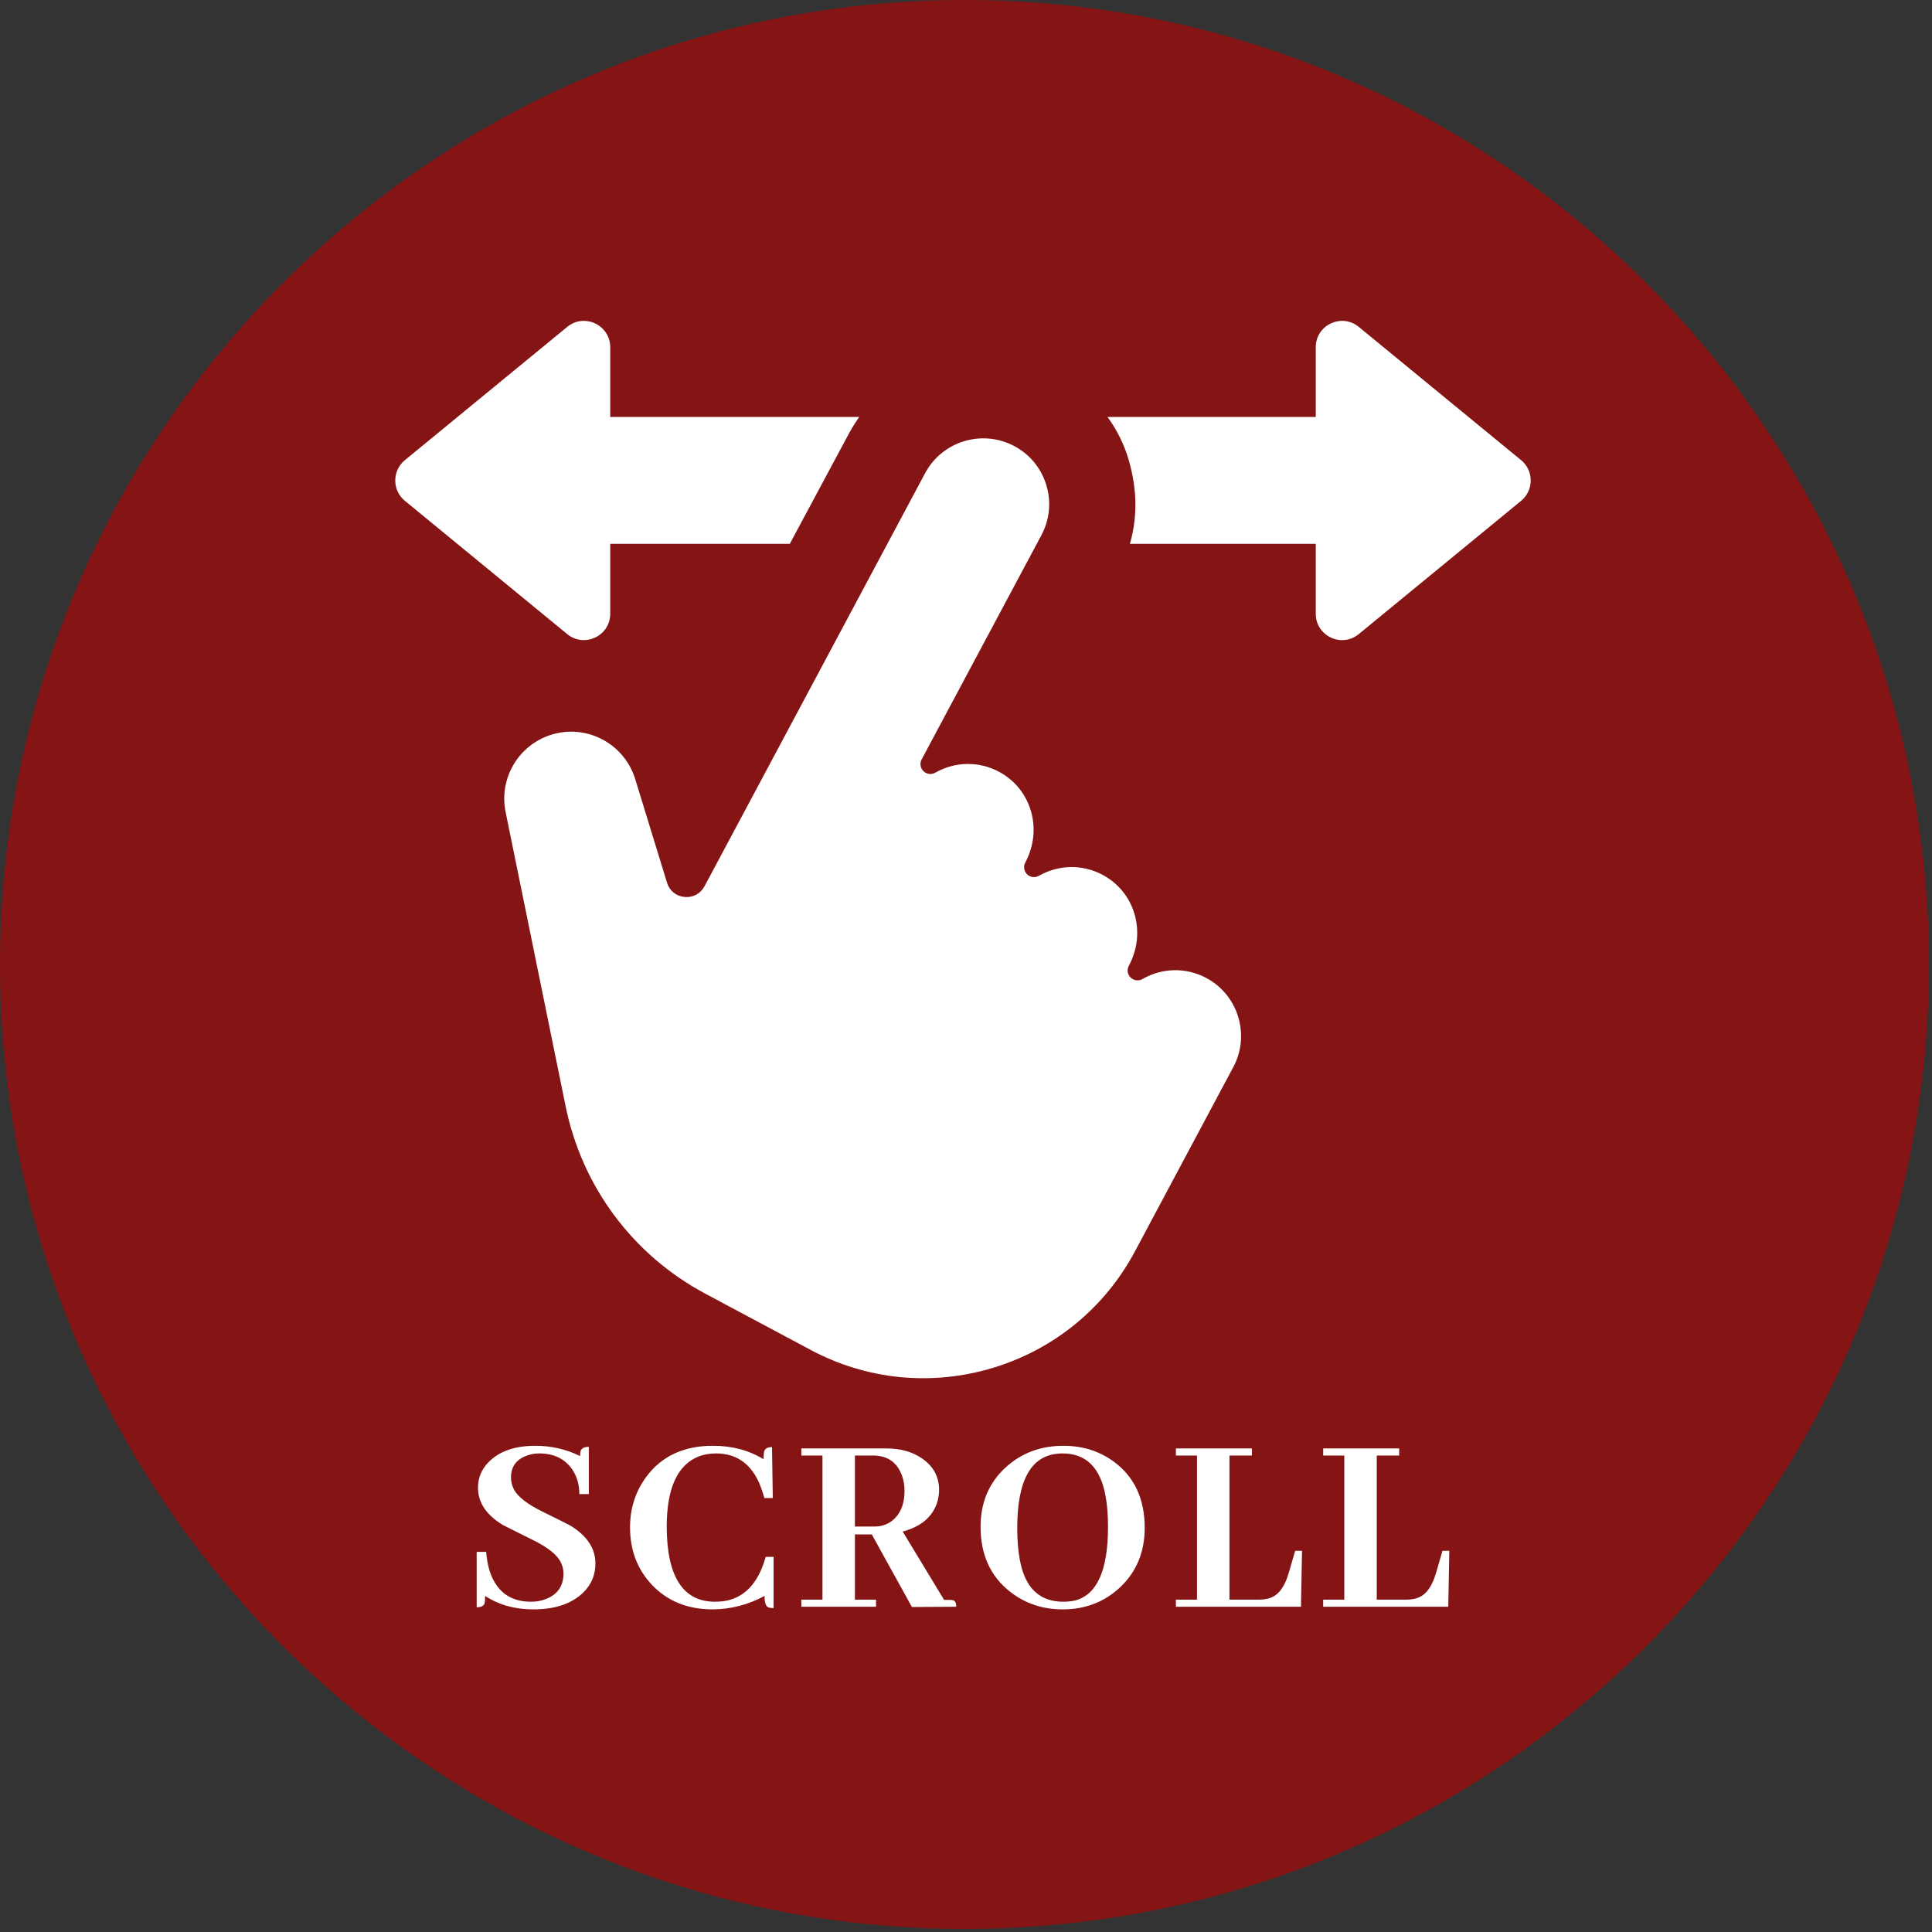
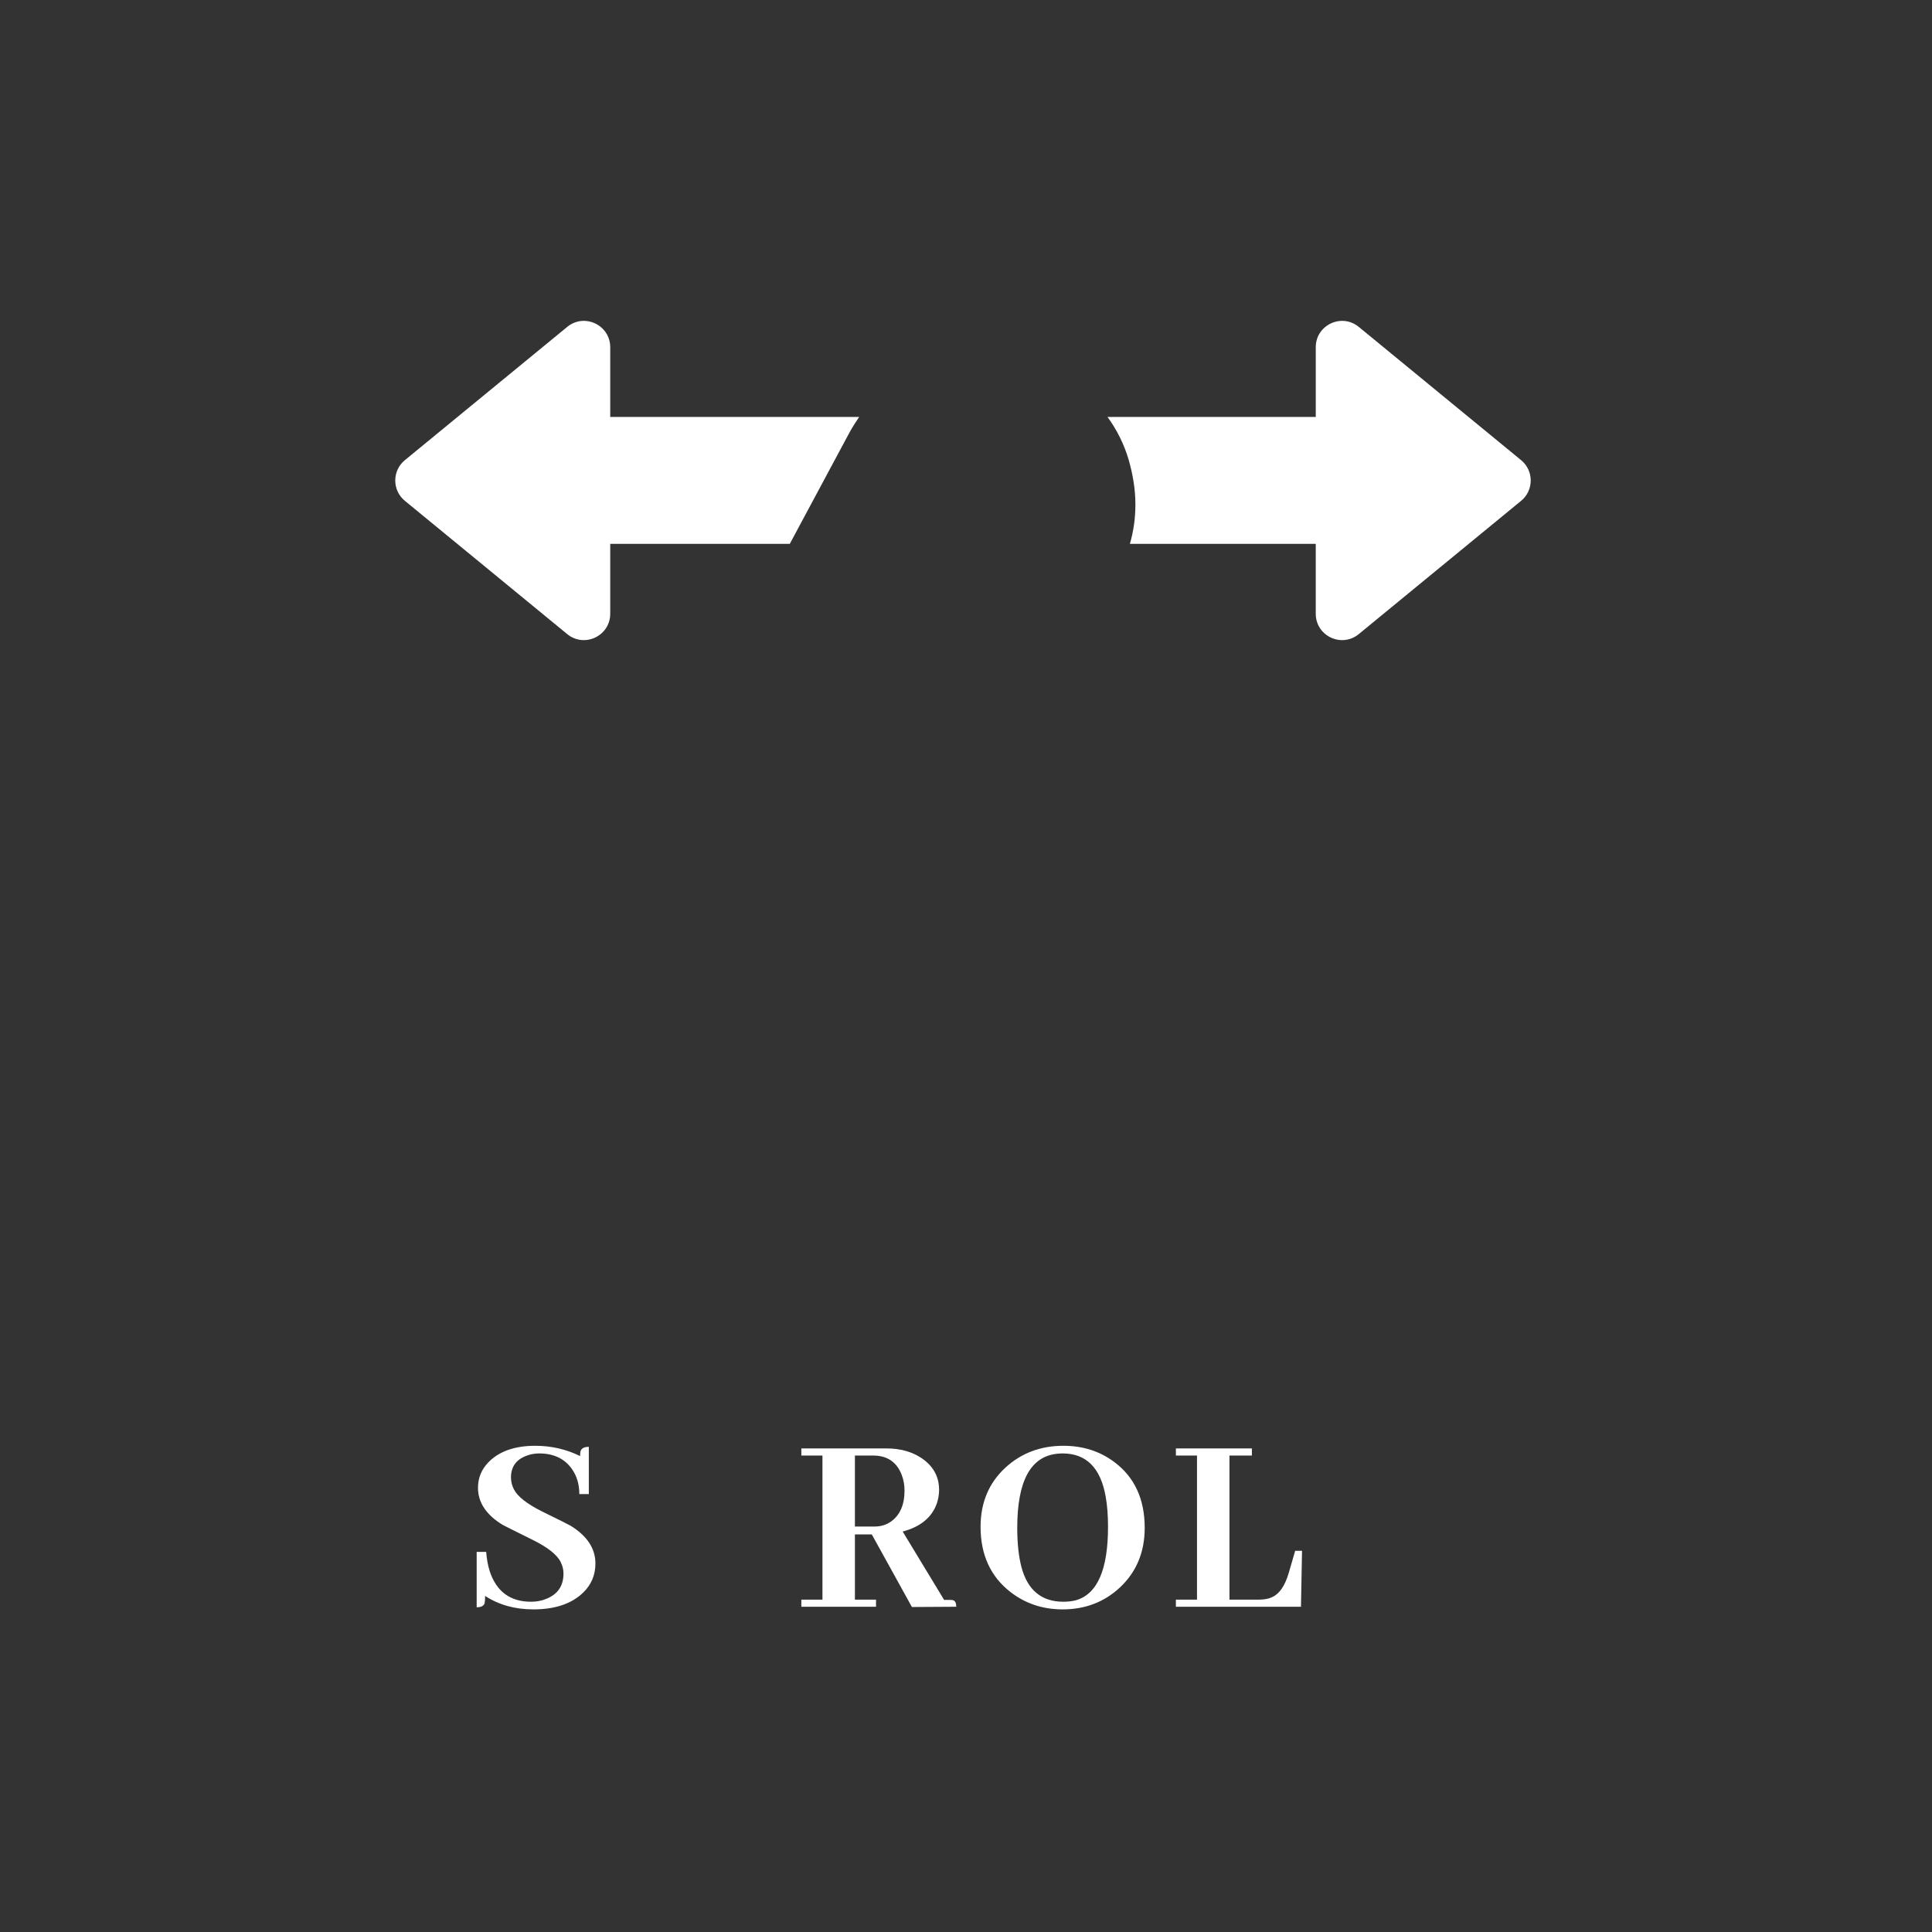
<svg xmlns="http://www.w3.org/2000/svg" fill="none" height="572" viewBox="0 0 572 572" width="572">
  <rect x="0" y="0" width="572" height="572" fill="#333333" stroke="none" />
-   <path d="m571.089 285.602c0-157.43-128.055-285.602-285.487-285.602-157.433 0-285.602 128.172-285.602 285.602 0 157.429 128.169 285.487 285.602 285.487 157.432 0 285.487-128.053 285.487-285.487z" fill="#bc0000" fill-opacity=".6" />
  <g fill="#fff">
-     <path d="m153.137 224.713c-3.302 4.511-4.575 10.231-3.447 15.691l17.754 87.036c4.835 23.855 19.904 44.105 41.356 55.564l31.152 16.632c16.732 8.938 35.942 10.825 54.099 5.315 18.15-5.517 33.067-17.768 41.989-34.5l29.124-54.572c5.034-9.464 1.442-21.277-8.022-26.333-5.956-3.18-13.018-3.062-18.898.317-1.128.652-2.554.473-3.492-.439-.946-.907-1.167-2.333-.542-3.485 5.346-10.009 1.731-21.852-7.748-26.92-5.948-3.176-13.002-3.073-18.882.275-1.136.648-2.562.461-3.5-.454-.931-.915-1.152-2.341-.519-3.489 5.3-9.944 1.708-21.788-7.778-26.859-5.941-3.172-13.003-3.069-18.883.275-1.136.648-2.554.465-3.492-.446-.938-.912-1.152-2.33-.542-3.478l35.446-66.373c1.541-2.875 2.318-6.01 2.318-9.167 0-1.914-.282-3.839-.861-5.723-1.518-4.984-4.881-9.071-9.472-11.512-9.525-5.06-21.345-1.449-26.401 8.015l-65.317 122.315c-1.175 2.196-3.447 3.405-5.926 3.161-2.471-.237-4.461-1.865-5.178-4.252l-9.418-30.68c-2.776-9.029-11.599-14.874-20.987-13.898-5.559.58-10.638 3.489-13.933 7.984z" />
    <path d="m180.669 181.711v-20.7h53.164l17.66-32.941c.881-1.627 1.878-3.131 2.881-4.63h-73.705v-20.632c0-6.58-7.65-10.2-12.738-6.023l-48.058 39.448c-3.798 3.119-3.798 8.934 0 12.047l48.058 39.454c5.088 4.171 12.738.557 12.738-6.023z" />
    <path d="m389.553 102.808v20.632h-61.664c2.758 3.755 4.886 8.011 6.261 12.646 1.254 4.385 2.006 8.769 2.006 13.276 0 3.883-.501 7.766-1.632 11.649h55.029v20.7c0 6.58 7.65 10.194 12.738 6.023l48.058-39.454c3.797-3.113 3.797-8.928 0-12.047l-48.058-39.448c-5.088-4.177-12.738-.556-12.738 6.023z" />
-     <path d="m428.783 475.704h-37.032v-2.109h6.25v-42.657h-6.25v-2.109h22.5v2.109h-6.64v42.657h8.906c1.458 0 2.734-.261 3.828-.782 2.084-.989 3.672-3.307 4.766-6.953l1.953-6.718h2.031z" />
    <path d="m385.173 475.704h-37.031v-2.109h6.25v-42.657h-6.25v-2.109h22.5v2.109h-6.641v42.657h8.907c1.458 0 2.734-.261 3.828-.782 2.083-.989 3.672-3.307 4.765-6.953l1.954-6.718h2.031z" />
    <path d="m314.845 428.048c5.729 0 10.729 1.588 15 4.765 6.042 4.48 9.063 10.99 9.063 19.532 0 7.187-2.448 13.073-7.344 17.656-4.635 4.323-10.286 6.484-16.953 6.484-5.886 0-11.042-1.718-15.469-5.156-5.885-4.583-8.828-11.016-8.828-19.297 0-7.187 2.474-13.047 7.422-17.578 4.687-4.271 10.39-6.406 17.109-6.406zm0 46.172c1.25 0 2.422-.13 3.516-.391 6.458-1.719 9.687-8.984 9.687-21.797 0-3.385-.234-6.38-.703-8.984-1.51-8.49-5.755-12.735-12.734-12.735-.469 0-.964.027-1.485.079-7.968.729-11.953 8.046-11.953 21.953 0 4.583.417 8.463 1.25 11.64 1.823 6.823 5.964 10.235 12.422 10.235z" />
    <path d="m259.361 475.704h-22.11v-2.109h6.25v-42.657h-6.25v-2.109h25.157c4.114 0 7.604.964 10.468 2.891 3.438 2.343 5.157 5.468 5.157 9.375 0 1.302-.209 2.604-.625 3.906-1.459 4.219-4.844 7.031-10.157 8.437l12.266 20.235h1.641c.312 0 .625.026.937.078.677.156 1.016.807 1.016 1.953l-13.125.078-11.875-21.484h-5v19.297h6.25zm-.86-44.766h-5.39v21.016h5.859c1.823 0 3.438-.495 4.844-1.484 2.656-1.927 3.984-4.974 3.984-9.141 0-1.614-.26-3.125-.781-4.531-1.458-3.906-4.297-5.86-8.516-5.86z" />
-     <path d="m226.376 472.501c-4.843 2.604-9.947 3.932-15.312 3.984-7.448 0-13.464-2.422-18.047-7.265-4.323-4.584-6.484-10.261-6.484-17.032 0-5.625 1.614-10.625 4.843-15 4.532-6.093 11.094-9.14 19.688-9.14 5.677 0 10.677 1.328 15 3.984 0-.989.052-1.745.156-2.265.261-.886 1.042-1.329 2.344-1.329l.234 15.079h-2.5c-.468-1.667-.989-3.177-1.562-4.532-2.604-5.781-6.849-8.672-12.735-8.672-1.822 0-3.515.287-5.078.86-6.354 2.5-9.531 9.453-9.531 20.859.052 14.688 4.766 22.084 14.141 22.188.885 0 1.771-.052 2.656-.157 6.146-.885 10.312-5.26 12.5-13.125h2.344v15.157c-.573 0-1.042-.052-1.407-.157-.885-.26-1.302-1.406-1.25-3.437z" />
    <path d="m176.283 462.892c0 3.385-1.198 6.25-3.594 8.593-3.438 3.334-8.359 5-14.766 5-5.468 0-10.234-1.328-14.297-3.984 0 .99-.052 1.719-.156 2.187-.26.782-1.041 1.172-2.344 1.172v-16.406h2.813c.156 2.031.495 3.906 1.016 5.625 1.979 6.094 6.067 9.141 12.265 9.141 1.667 0 3.177-.287 4.531-.86 3.386-1.354 5.079-3.854 5.079-7.5 0-1.198-.287-2.343-.86-3.437-1.094-2.188-3.932-4.401-8.515-6.641-4.948-2.448-7.813-3.88-8.594-4.297-4.896-2.968-7.344-6.64-7.344-11.015 0-2.917 1.042-5.443 3.125-7.578 3.177-3.23 7.787-4.844 13.828-4.844 4.74 0 9.167 1.015 13.281 3.047 0-.469.027-.886.079-1.25.208-.99 1.041-1.485 2.5-1.485v13.985h-2.813c0-2.865-.729-5.339-2.187-7.422-2.188-3.073-5.417-4.61-9.688-4.61-1.354 0-2.63.235-3.828.704-3.021 1.145-4.531 3.281-4.531 6.406 0 1.198.286 2.37.859 3.515 1.094 2.136 3.88 4.323 8.359 6.563 4.896 2.396 7.709 3.802 8.438 4.219 4.896 3.021 7.344 6.745 7.344 11.172z" />
  </g>
</svg>